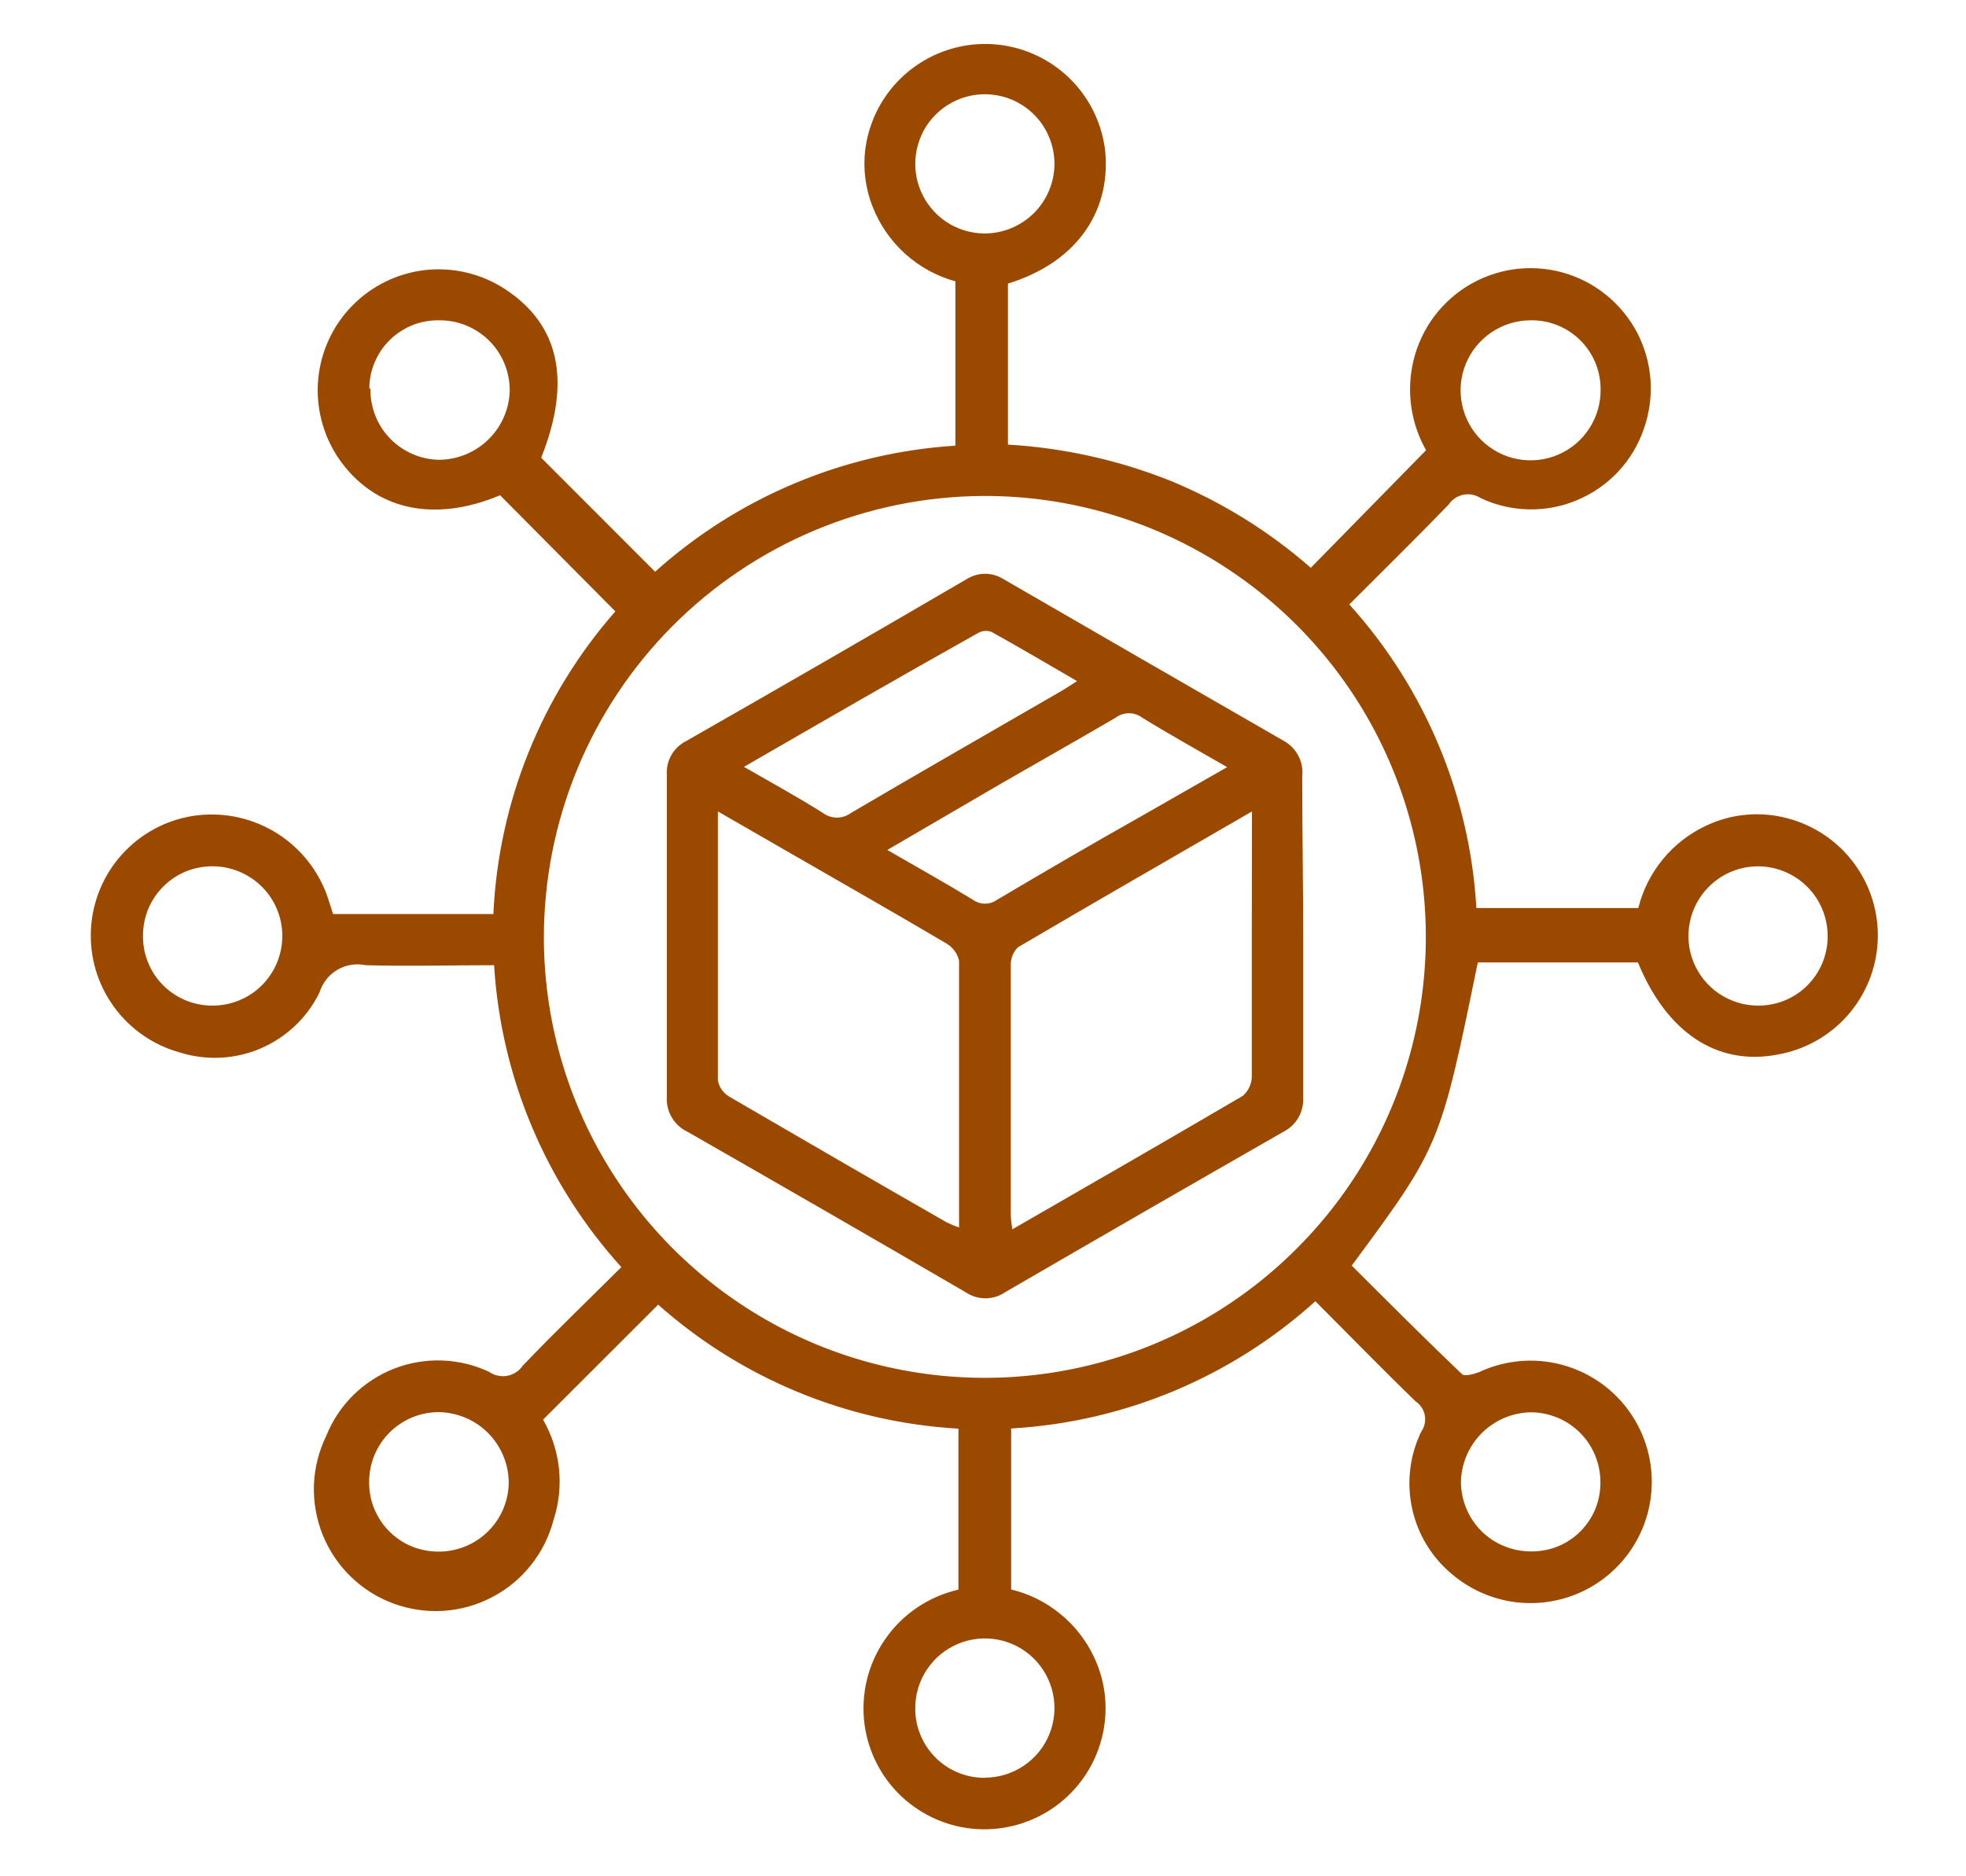
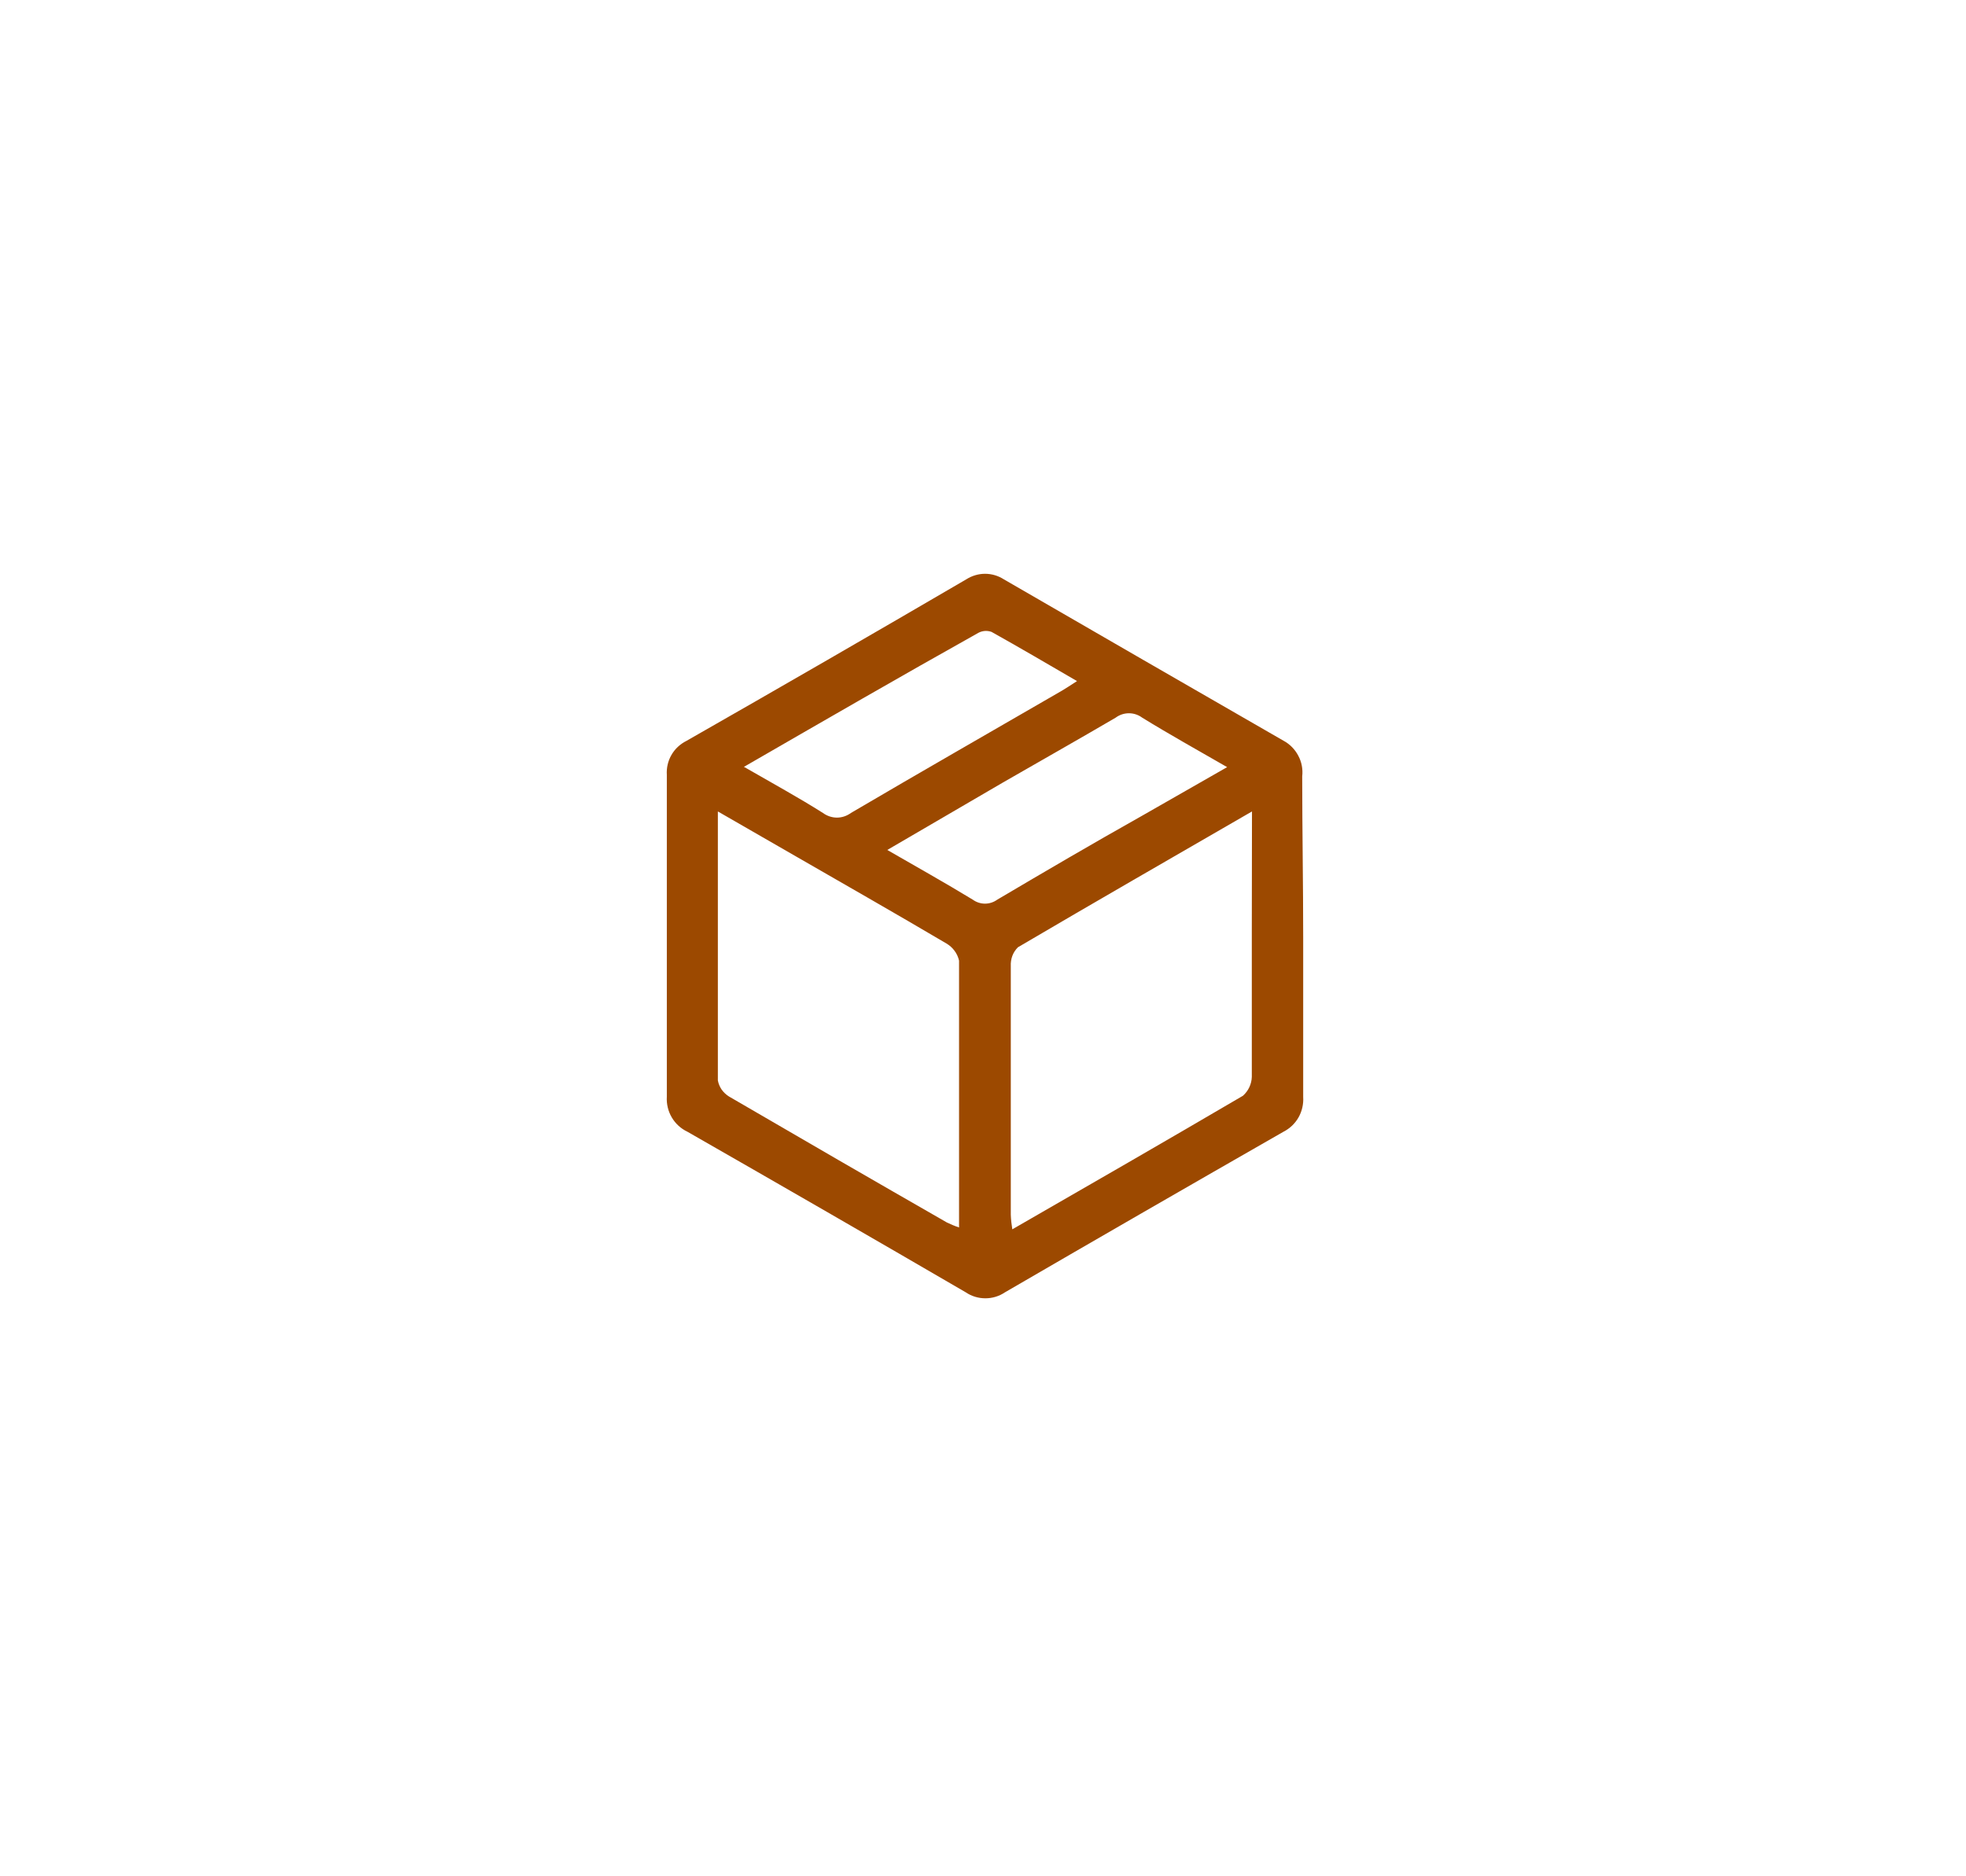
<svg xmlns="http://www.w3.org/2000/svg" width="22" height="21" viewBox="0 0 22 21" fill="none">
  <g clip-path="url(#clip0_4575_687)">
-     <path d="M7.365 14.602L6.077 15.889C6.174 16.057 6.234 16.244 6.255 16.437C6.275 16.629 6.255 16.824 6.195 17.009C6.147 17.193 6.062 17.366 5.943 17.515C5.825 17.665 5.676 17.788 5.507 17.876C5.338 17.965 5.153 18.017 4.962 18.029C4.772 18.041 4.581 18.013 4.402 17.947C4.223 17.881 4.06 17.778 3.924 17.645C3.787 17.512 3.68 17.351 3.609 17.174C3.539 16.997 3.506 16.807 3.513 16.616C3.521 16.426 3.568 16.239 3.652 16.068C3.72 15.898 3.823 15.744 3.953 15.615C4.083 15.487 4.238 15.386 4.408 15.319C4.579 15.252 4.761 15.221 4.944 15.227C5.127 15.233 5.307 15.276 5.473 15.354C5.502 15.374 5.534 15.389 5.569 15.396C5.604 15.404 5.64 15.405 5.674 15.399C5.709 15.392 5.743 15.379 5.773 15.36C5.803 15.341 5.828 15.316 5.848 15.287C6.205 14.913 6.579 14.554 6.953 14.182C6.109 13.25 5.606 12.059 5.529 10.803C5.044 10.803 4.567 10.816 4.093 10.803C3.985 10.78 3.871 10.798 3.776 10.854C3.68 10.91 3.609 11 3.576 11.106C3.44 11.387 3.207 11.609 2.92 11.733C2.634 11.857 2.312 11.873 2.014 11.78C1.715 11.698 1.453 11.516 1.272 11.264C1.09 11.013 1.001 10.707 1.018 10.397C1.035 10.088 1.157 9.793 1.365 9.563C1.572 9.333 1.853 9.18 2.159 9.132C2.47 9.084 2.787 9.144 3.059 9.302C3.331 9.46 3.54 9.707 3.652 10.001C3.677 10.07 3.698 10.142 3.727 10.23H5.521C5.578 8.979 6.059 7.784 6.886 6.843L5.596 5.543C4.845 5.858 4.179 5.704 3.784 5.123C3.611 4.863 3.532 4.552 3.561 4.242C3.59 3.931 3.726 3.64 3.945 3.418C4.164 3.196 4.453 3.056 4.763 3.022C5.073 2.989 5.385 3.063 5.647 3.233C6.262 3.632 6.397 4.266 6.056 5.123L7.331 6.399C8.26 5.564 9.444 5.067 10.691 4.988V3.149C10.482 3.091 10.288 2.985 10.127 2.839C9.966 2.693 9.841 2.511 9.763 2.309C9.651 2.022 9.643 1.705 9.742 1.414C9.84 1.121 10.036 0.871 10.296 0.705C10.556 0.539 10.865 0.466 11.172 0.5C11.479 0.534 11.765 0.672 11.983 0.891C12.201 1.11 12.337 1.397 12.369 1.704C12.428 2.397 12.02 2.947 11.279 3.174V4.976C11.905 5.013 12.52 5.15 13.102 5.383C13.674 5.619 14.203 5.948 14.668 6.355L15.958 5.039C15.798 4.756 15.743 4.426 15.802 4.106C15.836 3.923 15.907 3.749 16.011 3.594C16.116 3.44 16.251 3.309 16.408 3.209C16.566 3.11 16.742 3.044 16.927 3.016C17.111 2.989 17.299 2.999 17.479 3.048C17.659 3.097 17.826 3.182 17.971 3.299C18.116 3.416 18.236 3.562 18.322 3.727C18.407 3.893 18.458 4.074 18.47 4.26C18.482 4.446 18.455 4.633 18.392 4.808C18.331 4.984 18.233 5.145 18.106 5.281C17.978 5.416 17.824 5.524 17.652 5.596C17.481 5.669 17.296 5.705 17.11 5.701C16.923 5.698 16.74 5.655 16.571 5.576C16.514 5.538 16.443 5.524 16.376 5.537C16.308 5.551 16.248 5.59 16.21 5.648C15.851 6.019 15.481 6.383 15.099 6.765C15.946 7.703 16.448 8.901 16.521 10.163H18.333C18.383 9.961 18.478 9.774 18.61 9.614C18.742 9.454 18.909 9.326 19.097 9.239C19.378 9.107 19.696 9.078 19.996 9.157C20.297 9.234 20.562 9.413 20.747 9.662C20.932 9.912 21.026 10.217 21.012 10.528C20.999 10.838 20.879 11.134 20.673 11.367C20.467 11.599 20.187 11.754 19.881 11.805C19.211 11.929 18.65 11.555 18.329 10.772H16.537C16.117 12.817 16.117 12.825 15.126 14.165C15.531 14.569 15.941 14.98 16.359 15.379C16.388 15.409 16.493 15.379 16.55 15.358C16.77 15.254 17.015 15.212 17.257 15.235C17.5 15.258 17.731 15.347 17.928 15.49C18.125 15.634 18.279 15.828 18.375 16.052C18.47 16.276 18.504 16.521 18.472 16.763C18.441 17.004 18.344 17.233 18.194 17.424C18.043 17.616 17.844 17.763 17.617 17.851C17.39 17.939 17.143 17.964 16.903 17.924C16.663 17.883 16.438 17.779 16.252 17.622C16.023 17.433 15.865 17.174 15.802 16.884C15.739 16.595 15.774 16.293 15.903 16.026C15.922 15.999 15.935 15.969 15.942 15.938C15.949 15.906 15.95 15.873 15.944 15.841C15.938 15.81 15.926 15.779 15.908 15.752C15.89 15.725 15.867 15.702 15.84 15.684C15.462 15.318 15.097 14.942 14.719 14.564C13.78 15.413 12.579 15.916 11.315 15.988V17.79C11.516 17.838 11.703 17.931 11.863 18.062C12.024 18.192 12.153 18.357 12.241 18.544C12.378 18.83 12.408 19.155 12.327 19.462C12.248 19.765 12.066 20.031 11.813 20.215C11.559 20.399 11.25 20.49 10.937 20.472C10.624 20.454 10.328 20.327 10.097 20.115C9.867 19.902 9.718 19.616 9.675 19.306C9.629 18.968 9.711 18.625 9.906 18.345C10.1 18.065 10.392 17.868 10.725 17.792V15.99C9.48 15.919 8.296 15.43 7.365 14.602ZM6.086 10.499C6.088 11.475 6.38 12.429 6.925 13.239C7.47 14.049 8.242 14.68 9.145 15.051C10.048 15.422 11.041 15.517 11.998 15.323C12.955 15.13 13.833 14.657 14.521 13.964C15.21 13.272 15.677 12.391 15.864 11.433C16.051 10.474 15.95 9.482 15.573 8.581C15.197 7.681 14.561 6.912 13.747 6.373C12.934 5.833 11.978 5.547 11.002 5.551C9.695 5.558 8.444 6.083 7.522 7.01C6.601 7.937 6.085 9.192 6.086 10.499ZM17.125 3.585C16.97 3.586 16.818 3.633 16.689 3.72C16.561 3.807 16.46 3.93 16.402 4.074C16.343 4.218 16.329 4.376 16.361 4.528C16.392 4.681 16.469 4.82 16.58 4.929C16.691 5.037 16.832 5.111 16.985 5.139C17.137 5.167 17.295 5.15 17.438 5.088C17.581 5.026 17.702 4.924 17.786 4.793C17.87 4.662 17.914 4.509 17.911 4.354C17.911 4.252 17.89 4.15 17.851 4.056C17.811 3.962 17.753 3.876 17.68 3.805C17.607 3.733 17.52 3.677 17.425 3.639C17.329 3.601 17.228 3.583 17.125 3.585ZM11.8 1.836C11.8 1.682 11.755 1.532 11.67 1.403C11.585 1.275 11.464 1.175 11.322 1.115C11.18 1.056 11.023 1.04 10.872 1.069C10.721 1.099 10.582 1.172 10.473 1.28C10.363 1.388 10.289 1.527 10.258 1.677C10.227 1.828 10.241 1.985 10.299 2.127C10.357 2.27 10.456 2.392 10.583 2.479C10.71 2.565 10.861 2.612 11.014 2.613C11.222 2.614 11.42 2.532 11.568 2.387C11.715 2.241 11.798 2.043 11.8 1.836ZM11.025 19.896C11.179 19.895 11.329 19.849 11.457 19.762C11.585 19.676 11.684 19.554 11.742 19.411C11.8 19.269 11.815 19.112 11.784 18.961C11.753 18.81 11.678 18.672 11.569 18.563C11.459 18.455 11.32 18.381 11.169 18.352C11.017 18.323 10.861 18.339 10.719 18.399C10.577 18.459 10.456 18.559 10.371 18.688C10.286 18.816 10.241 18.967 10.242 19.121C10.241 19.224 10.261 19.326 10.301 19.42C10.34 19.515 10.398 19.601 10.471 19.674C10.544 19.746 10.63 19.803 10.725 19.841C10.82 19.88 10.922 19.899 11.025 19.898V19.896ZM1.6 10.465C1.598 10.568 1.616 10.67 1.654 10.765C1.691 10.86 1.747 10.947 1.819 11.021C1.891 11.094 1.976 11.153 2.07 11.193C2.165 11.233 2.266 11.254 2.369 11.255C2.575 11.258 2.775 11.179 2.923 11.035C3.071 10.891 3.156 10.694 3.159 10.487C3.162 10.28 3.083 10.081 2.939 9.933C2.795 9.785 2.598 9.7 2.392 9.696C2.289 9.694 2.187 9.712 2.091 9.749C1.996 9.787 1.908 9.843 1.835 9.915C1.761 9.986 1.702 10.072 1.662 10.166C1.622 10.261 1.601 10.362 1.6 10.465ZM20.452 10.482C20.453 10.328 20.409 10.177 20.324 10.048C20.239 9.919 20.118 9.818 19.976 9.758C19.834 9.698 19.678 9.681 19.526 9.71C19.375 9.739 19.235 9.813 19.126 9.921C19.016 10.029 18.941 10.168 18.91 10.319C18.879 10.47 18.893 10.627 18.951 10.769C19.009 10.912 19.108 11.034 19.236 11.121C19.364 11.207 19.514 11.254 19.669 11.255C19.771 11.256 19.872 11.237 19.968 11.199C20.062 11.161 20.149 11.104 20.222 11.032C20.295 10.96 20.352 10.874 20.392 10.78C20.431 10.686 20.452 10.584 20.452 10.482ZM4.912 17.366C5.118 17.366 5.316 17.284 5.463 17.138C5.609 16.993 5.692 16.795 5.693 16.589C5.69 16.382 5.607 16.185 5.461 16.038C5.316 15.892 5.118 15.809 4.912 15.805C4.809 15.805 4.707 15.825 4.612 15.864C4.517 15.904 4.431 15.961 4.358 16.034C4.285 16.107 4.228 16.194 4.189 16.289C4.15 16.384 4.13 16.486 4.131 16.589C4.13 16.69 4.149 16.791 4.187 16.885C4.226 16.979 4.282 17.065 4.353 17.137C4.425 17.209 4.51 17.267 4.603 17.306C4.697 17.345 4.798 17.365 4.899 17.366H4.912ZM4.145 4.346C4.143 4.449 4.161 4.551 4.198 4.647C4.235 4.743 4.291 4.831 4.362 4.905C4.433 4.979 4.519 5.039 4.613 5.08C4.707 5.122 4.809 5.144 4.912 5.146C5.119 5.145 5.317 5.064 5.465 4.919C5.613 4.775 5.699 4.578 5.704 4.371C5.704 4.267 5.684 4.164 5.644 4.068C5.605 3.972 5.546 3.885 5.473 3.812C5.399 3.739 5.311 3.681 5.215 3.642C5.119 3.603 5.016 3.584 4.912 3.585C4.81 3.584 4.709 3.602 4.614 3.64C4.52 3.678 4.433 3.735 4.361 3.806C4.288 3.878 4.231 3.963 4.192 4.057C4.152 4.151 4.132 4.252 4.133 4.354L4.145 4.346ZM17.909 16.589C17.909 16.486 17.889 16.385 17.85 16.29C17.811 16.195 17.754 16.109 17.681 16.036C17.609 15.964 17.523 15.906 17.428 15.867C17.334 15.828 17.232 15.807 17.13 15.807C16.924 15.811 16.727 15.894 16.581 16.04C16.435 16.186 16.352 16.383 16.348 16.589C16.349 16.691 16.37 16.793 16.41 16.887C16.449 16.981 16.507 17.067 16.58 17.139C16.653 17.211 16.74 17.268 16.835 17.306C16.93 17.345 17.031 17.364 17.134 17.364C17.236 17.365 17.337 17.346 17.432 17.308C17.527 17.269 17.613 17.212 17.685 17.14C17.757 17.067 17.814 16.982 17.853 16.887C17.891 16.792 17.91 16.691 17.909 16.589Z" fill="#9C4900" />
    <path d="M14.583 10.499C14.583 11.092 14.583 11.686 14.583 12.278C14.588 12.357 14.57 12.437 14.531 12.506C14.492 12.575 14.433 12.631 14.362 12.667C13.321 13.263 12.282 13.862 11.246 14.464C11.181 14.508 11.105 14.531 11.027 14.531C10.948 14.531 10.872 14.508 10.807 14.464C9.773 13.862 8.734 13.263 7.693 12.667C7.619 12.632 7.558 12.576 7.517 12.506C7.476 12.436 7.457 12.355 7.462 12.274C7.462 11.073 7.462 9.872 7.462 8.673C7.457 8.594 7.475 8.516 7.514 8.449C7.553 8.381 7.612 8.327 7.682 8.292C8.728 7.695 9.772 7.092 10.813 6.484C10.876 6.444 10.949 6.422 11.023 6.422C11.098 6.422 11.171 6.444 11.233 6.484C12.276 7.088 13.319 7.69 14.362 8.29C14.433 8.328 14.491 8.387 14.528 8.458C14.566 8.529 14.581 8.609 14.572 8.689C14.572 9.29 14.583 9.891 14.583 10.499ZM8.033 9.082C8.033 10.115 8.033 11.104 8.033 12.093C8.04 12.13 8.055 12.165 8.076 12.196C8.098 12.226 8.125 12.252 8.157 12.272C8.97 12.746 9.784 13.217 10.597 13.683C10.641 13.704 10.686 13.723 10.732 13.738C10.732 12.728 10.732 11.741 10.732 10.752C10.723 10.712 10.706 10.674 10.681 10.641C10.657 10.608 10.626 10.581 10.591 10.56C10.018 10.222 9.438 9.891 8.858 9.557L8.033 9.082ZM14.01 9.082C13.109 9.603 12.248 10.098 11.391 10.602C11.363 10.63 11.342 10.662 11.328 10.699C11.315 10.735 11.309 10.774 11.311 10.812C11.311 11.738 11.311 12.665 11.311 13.595C11.313 13.65 11.319 13.704 11.328 13.759C12.204 13.255 13.058 12.763 13.909 12.264C13.939 12.237 13.963 12.205 13.98 12.169C13.997 12.133 14.007 12.093 14.008 12.053C14.008 11.516 14.008 10.976 14.008 10.439L14.01 9.082ZM13.732 8.586C13.39 8.389 13.081 8.217 12.781 8.032C12.738 8 12.686 7.983 12.633 7.983C12.58 7.983 12.528 8 12.485 8.032C12.065 8.278 11.645 8.515 11.225 8.757L9.929 9.513C10.263 9.706 10.578 9.882 10.885 10.069C10.925 10.098 10.973 10.114 11.022 10.114C11.072 10.114 11.12 10.098 11.16 10.069C11.693 9.754 12.231 9.439 12.768 9.137L13.732 8.586ZM8.331 8.586C8.648 8.769 8.934 8.925 9.209 9.099C9.254 9.132 9.309 9.151 9.366 9.151C9.422 9.151 9.477 9.132 9.522 9.099C10.301 8.641 11.086 8.192 11.87 7.738C11.924 7.707 11.977 7.671 12.052 7.623C11.719 7.429 11.408 7.247 11.095 7.072C11.071 7.064 11.046 7.06 11.02 7.062C10.995 7.064 10.97 7.071 10.948 7.083C10.078 7.57 9.217 8.068 8.323 8.584L8.331 8.586Z" fill="#9C4900" />
  </g>
  <defs>
    <clipPath id="clip0_4575_687">
      <rect width="21" height="21" fill="white" transform="translate(0.5)" />
    </clipPath>
  </defs>
</svg>